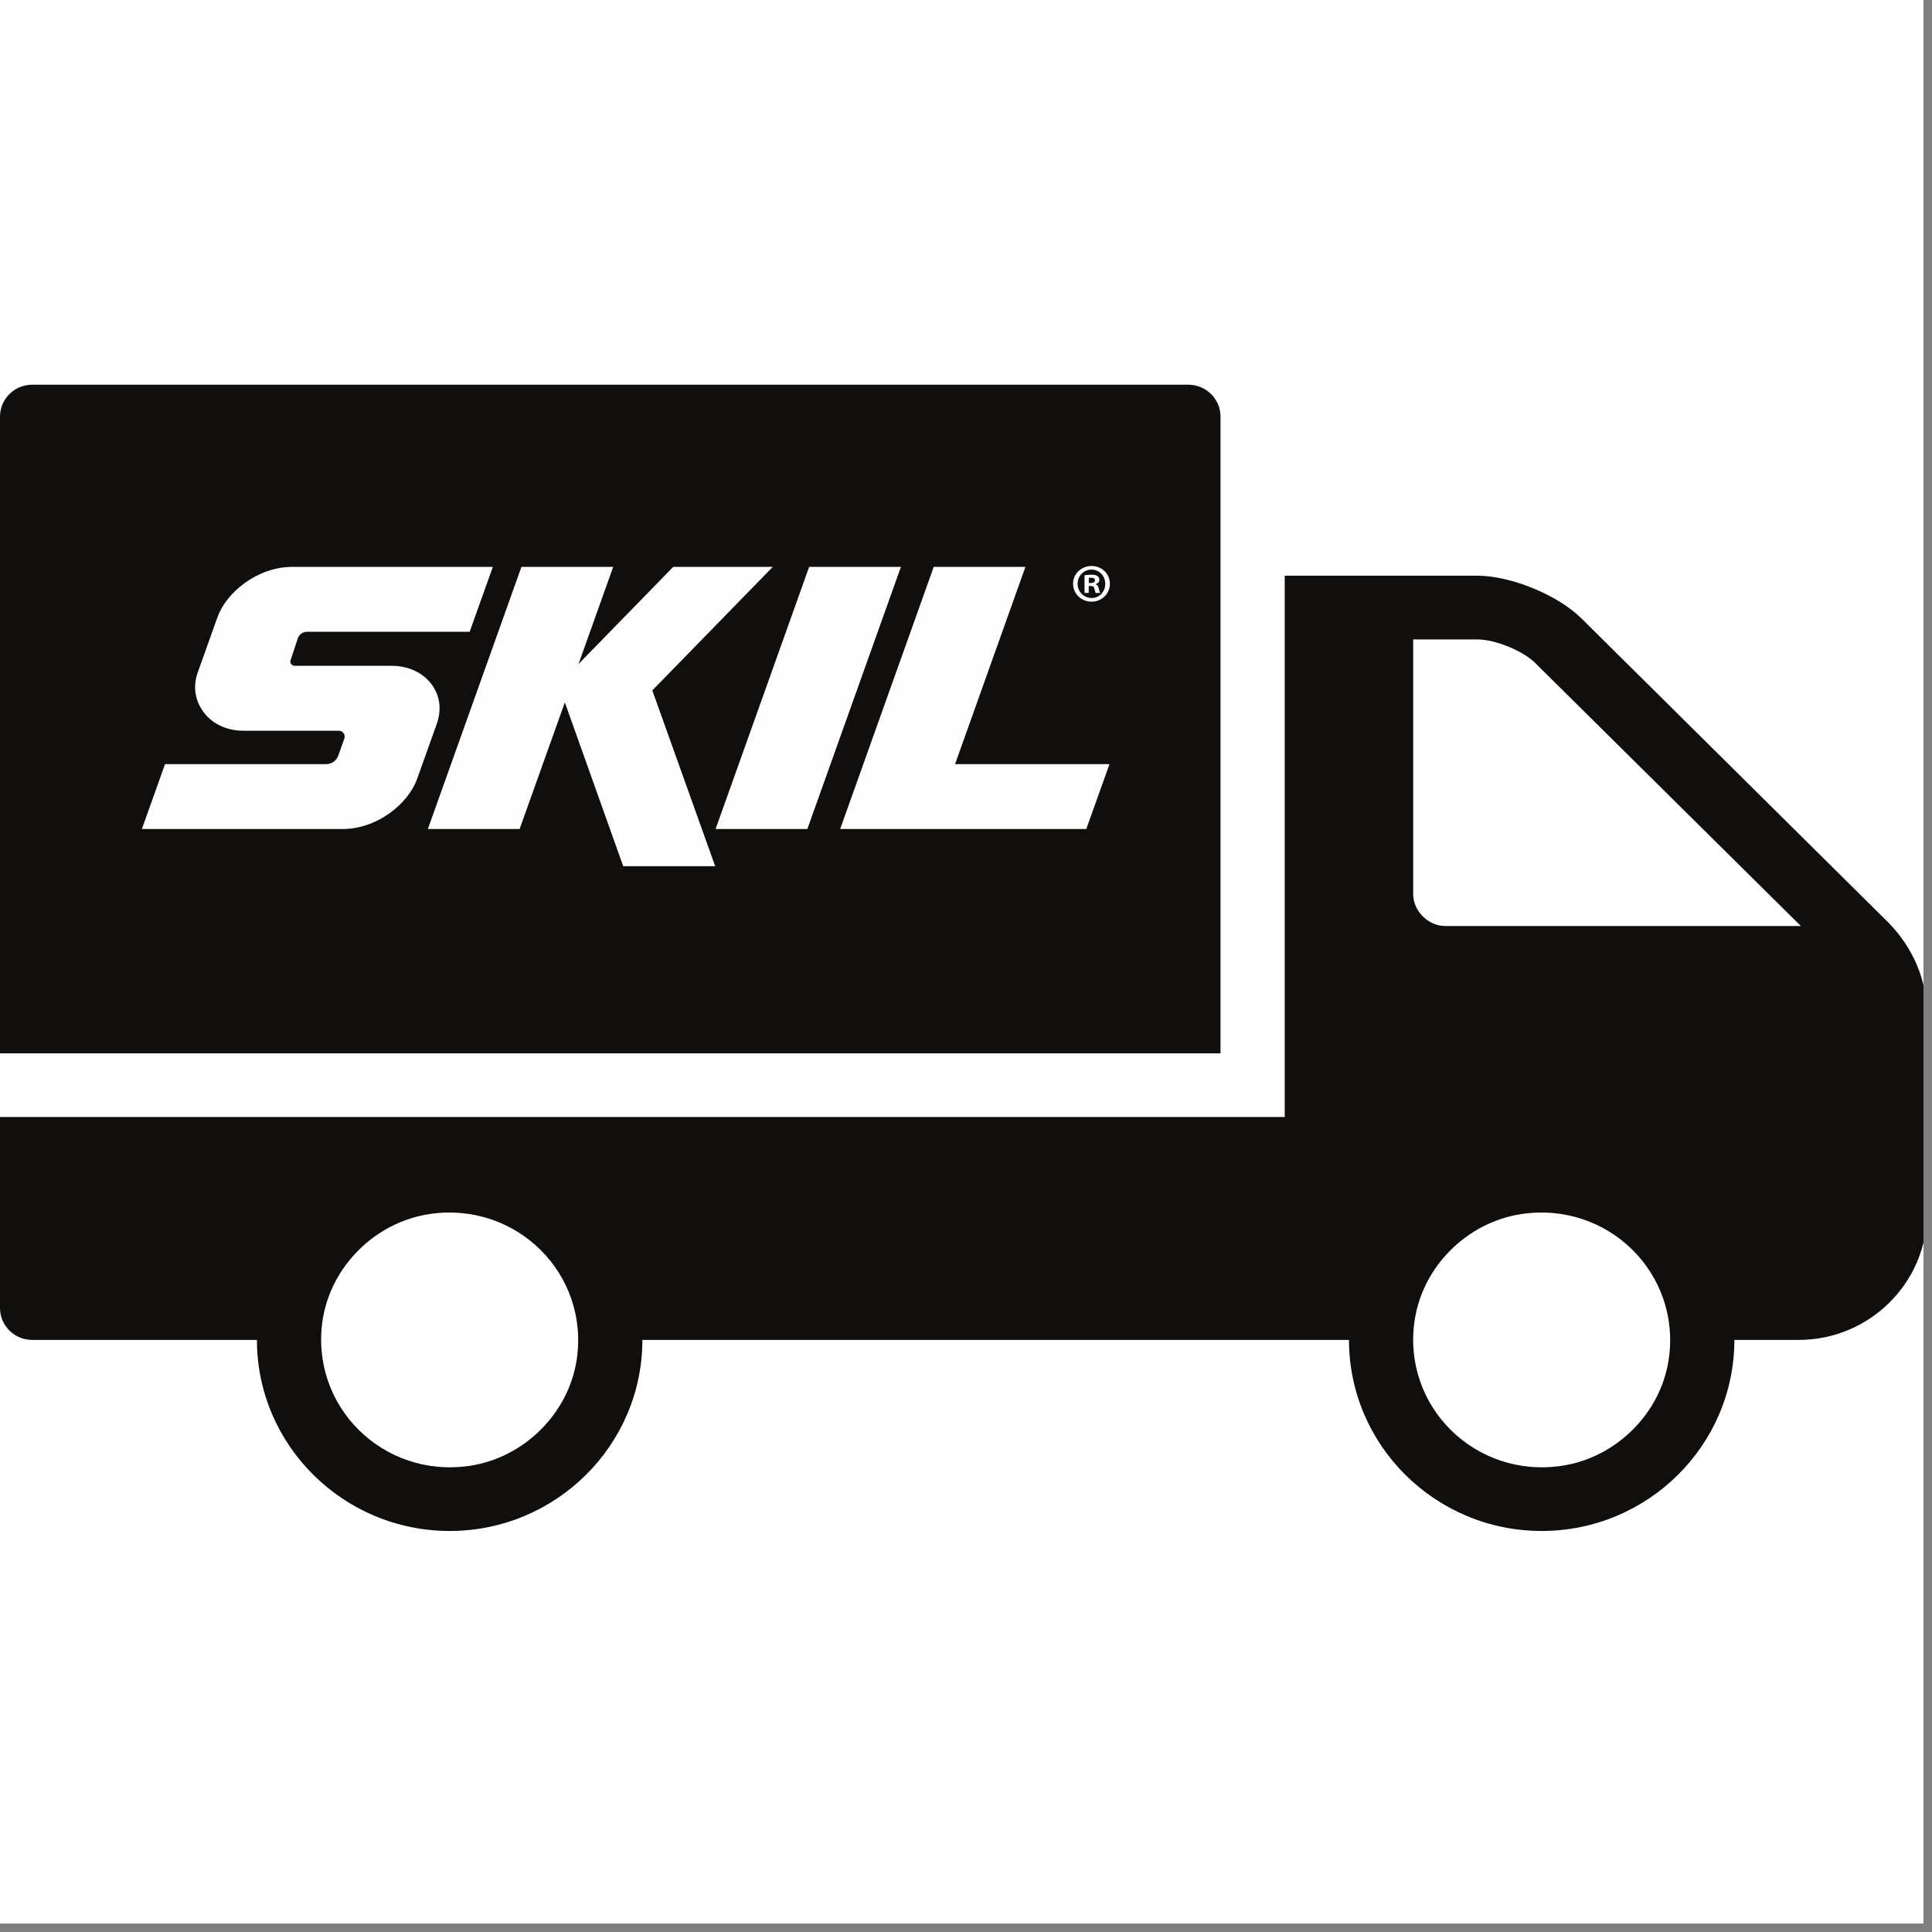
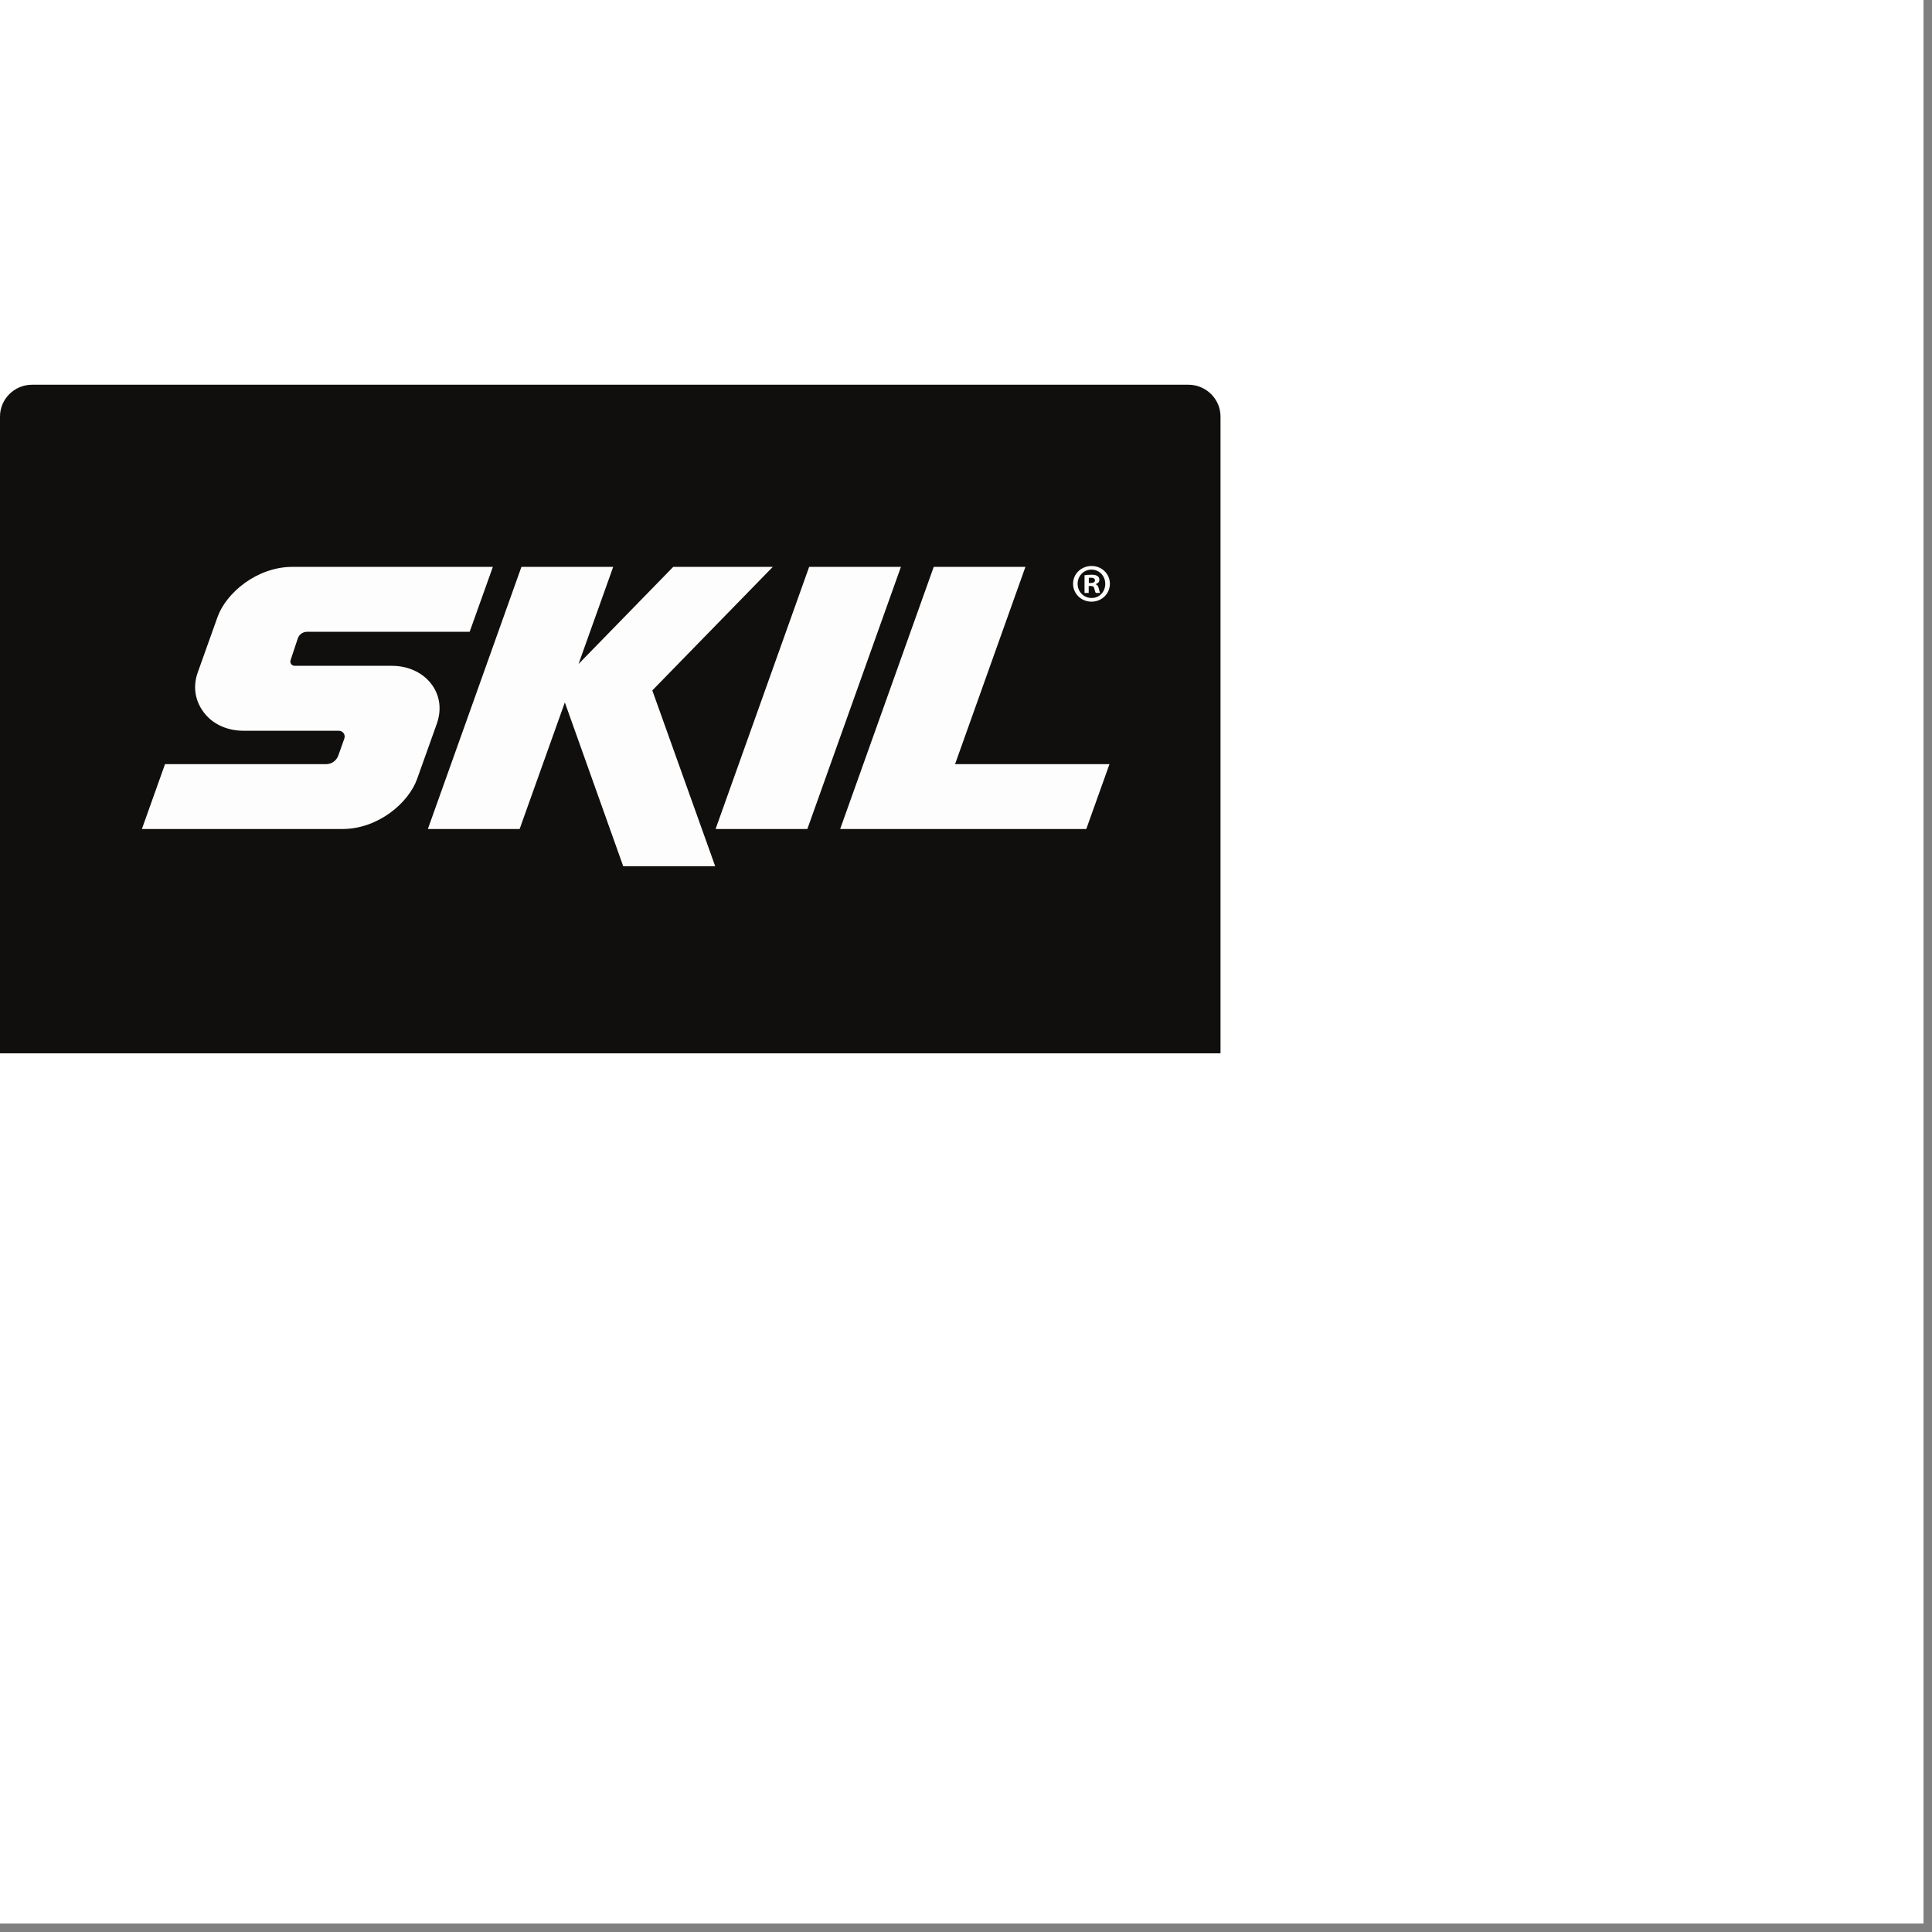
<svg xmlns="http://www.w3.org/2000/svg" width="150" zoomAndPan="magnify" viewBox="0 0 112.5 112.5" height="150" preserveAspectRatio="xMidYMid meet" version="1.0">
  <rect x="0" y="0" width="112.5" height="112.5" fill="#808080" stroke="none" />
  <defs>
    <clipPath id="196bba4af8">
      <path d="M 0 0 L 112.004 0 L 112.004 112.004 L 0 112.004 Z M 0 0 " clip-rule="nonzero" />
    </clipPath>
    <clipPath id="67a14da3a0">
      <path d="M 0 22.402 L 72 22.402 L 72 62 L 0 62 Z M 0 22.402 " clip-rule="nonzero" />
    </clipPath>
    <clipPath id="163a8c3881">
-       <path d="M 0 33 L 112.004 33 L 112.004 89.148 L 0 89.148 Z M 0 33 " clip-rule="nonzero" />
-     </clipPath>
+       </clipPath>
  </defs>
  <g clip-path="url(#196bba4af8)">
-     <path fill="#ffffff" d="M 0 0 L 112.004 0 L 112.004 112.004 L 0 112.004 Z M 0 0 " fill-opacity="1" fill-rule="nonzero" />
    <path fill="#ffffff" d="M 0 0 L 112.004 0 L 112.004 112.004 L 0 112.004 Z M 0 0 " fill-opacity="1" fill-rule="nonzero" />
  </g>
  <g clip-path="url(#67a14da3a0)">
    <path fill="#100f0d" d="M 71.07 24.254 C 71.07 23.234 70.227 22.402 69.199 22.402 L 1.871 22.402 C 0.84 22.402 0 23.234 0 24.254 L 0 61.336 L 71.07 61.336 L 71.07 24.254 " fill-opacity="1" fill-rule="nonzero" />
  </g>
  <g clip-path="url(#163a8c3881)">
    <path fill="#100f0d" d="M 84.16 53.922 C 83.168 53.922 82.289 53.051 82.289 52.066 L 82.289 37.234 L 86.031 37.234 C 87.059 37.234 88.703 37.898 89.414 38.625 L 104.863 53.922 Z M 97.164 79.195 C 96.684 82.316 94.102 84.875 90.953 85.352 C 85.891 86.113 81.609 81.863 82.379 76.852 C 82.859 73.73 85.438 71.172 88.586 70.695 C 93.648 69.934 97.93 74.184 97.164 79.195 Z M 33.578 79.195 C 33.094 82.316 30.516 84.875 27.367 85.352 C 22.305 86.113 18.023 81.863 18.789 76.852 C 19.273 73.73 21.852 71.172 25 70.695 C 30.062 69.934 34.344 74.184 33.578 79.195 Z M 109.969 53.73 L 92.094 36.016 C 90.715 34.648 87.98 33.523 86.031 33.523 L 74.809 33.523 L 74.809 65.043 L 0 65.043 L 0 76.168 C 0 77.191 0.84 78.023 1.871 78.023 L 14.961 78.023 C 14.961 84.156 19.996 89.148 26.184 89.148 C 32.371 89.148 37.406 84.156 37.406 78.023 L 78.551 78.023 C 78.551 84.156 83.582 89.148 89.77 89.148 C 95.957 89.148 100.992 84.156 100.992 78.023 L 104.734 78.023 C 108.859 78.023 112.215 74.699 112.215 70.605 L 112.215 59.129 C 112.215 57.105 111.41 55.203 109.969 53.73 " fill-opacity="1" fill-rule="nonzero" />
  </g>
  <path fill="#fdfdfd" d="M 55.613 44.496 L 59.711 33.008 L 54.371 33.008 L 48.922 48.273 L 63.254 48.273 L 64.605 44.496 Z M 55.613 44.496 " fill-opacity="1" fill-rule="nonzero" />
  <path fill="#fdfdfd" d="M 45 33.008 L 39.203 33.008 L 33.688 38.664 L 35.707 33.008 L 30.363 33.008 L 24.914 48.273 L 30.258 48.273 L 32.891 40.902 L 36.289 50.438 L 41.645 50.438 L 37.984 40.203 Z M 45 33.008 " fill-opacity="1" fill-rule="nonzero" />
  <path fill="#fdfdfd" d="M 47.117 33.008 L 41.668 48.273 L 47.012 48.273 L 52.461 33.008 Z M 47.117 33.008 " fill-opacity="1" fill-rule="nonzero" />
  <path fill="#fdfdfd" d="M 25.074 39.773 C 24.559 39.137 23.738 38.77 22.816 38.77 C 20.934 38.77 19.047 38.77 17.16 38.77 C 16.984 38.77 16.863 38.602 16.922 38.438 C 17.062 38.012 17.203 37.59 17.344 37.164 C 17.426 36.938 17.641 36.789 17.879 36.789 C 21.035 36.789 24.191 36.789 27.348 36.789 C 27.801 35.527 28.246 34.266 28.699 33.008 C 24.812 33.008 20.922 33.008 17.035 33.008 C 14.957 33.008 13.168 34.527 12.668 35.926 C 12.285 37.004 11.898 38.086 11.512 39.164 C 11.203 40.035 11.383 40.883 11.918 41.547 C 12.43 42.188 13.254 42.551 14.172 42.551 C 16.023 42.551 17.875 42.551 19.73 42.551 C 19.965 42.551 20.129 42.781 20.051 43.004 C 19.934 43.332 19.816 43.664 19.699 43.996 C 19.594 44.293 19.309 44.496 18.992 44.496 C 15.863 44.496 12.738 44.496 9.609 44.496 C 9.164 45.754 8.711 47.016 8.262 48.273 C 12.152 48.273 16.047 48.273 19.938 48.273 C 22.016 48.273 23.793 46.754 24.289 45.355 C 24.672 44.293 25.051 43.227 25.43 42.16 C 25.742 41.285 25.609 40.441 25.074 39.773 Z M 25.074 39.773 " fill-opacity="1" fill-rule="nonzero" />
  <path fill="#fdfdfd" d="M 63.984 34.277 C 63.953 34.141 63.902 34.055 63.801 34.027 C 63.801 34.02 63.801 34.016 63.801 34.012 C 63.922 33.973 64.016 33.895 64.016 33.766 C 64.016 33.664 63.973 33.59 63.91 33.547 C 63.84 33.496 63.75 33.465 63.555 33.465 C 63.383 33.465 63.25 33.484 63.152 33.496 C 63.152 33.84 63.152 34.184 63.152 34.527 C 63.234 34.527 63.312 34.527 63.395 34.527 C 63.395 34.395 63.395 34.254 63.395 34.121 C 63.434 34.121 63.469 34.121 63.508 34.121 C 63.645 34.121 63.707 34.168 63.723 34.277 C 63.758 34.402 63.777 34.492 63.809 34.527 C 63.891 34.527 63.977 34.527 64.062 34.527 C 64.043 34.492 64.016 34.434 63.984 34.277 Z M 63.516 33.949 C 63.477 33.949 63.438 33.949 63.402 33.949 C 63.402 33.852 63.402 33.754 63.402 33.652 C 63.426 33.645 63.469 33.641 63.535 33.641 C 63.688 33.641 63.758 33.703 63.758 33.797 C 63.758 33.906 63.648 33.949 63.516 33.949 Z M 63.516 33.949 " fill-opacity="1" fill-rule="nonzero" />
  <path fill="#fdfdfd" d="M 63.566 32.957 C 62.961 32.957 62.484 33.414 62.484 33.992 C 62.484 34.574 62.961 35.035 63.559 35.035 C 64.156 35.035 64.629 34.574 64.629 33.992 C 64.629 33.414 64.156 32.957 63.566 32.957 Z M 63.566 34.82 C 63.102 34.82 62.75 34.453 62.75 33.992 C 62.75 33.539 63.102 33.168 63.555 33.168 C 64.016 33.168 64.359 33.539 64.359 34 C 64.359 34.453 64.016 34.828 63.566 34.82 Z M 63.566 34.82 " fill-opacity="1" fill-rule="nonzero" />
</svg>